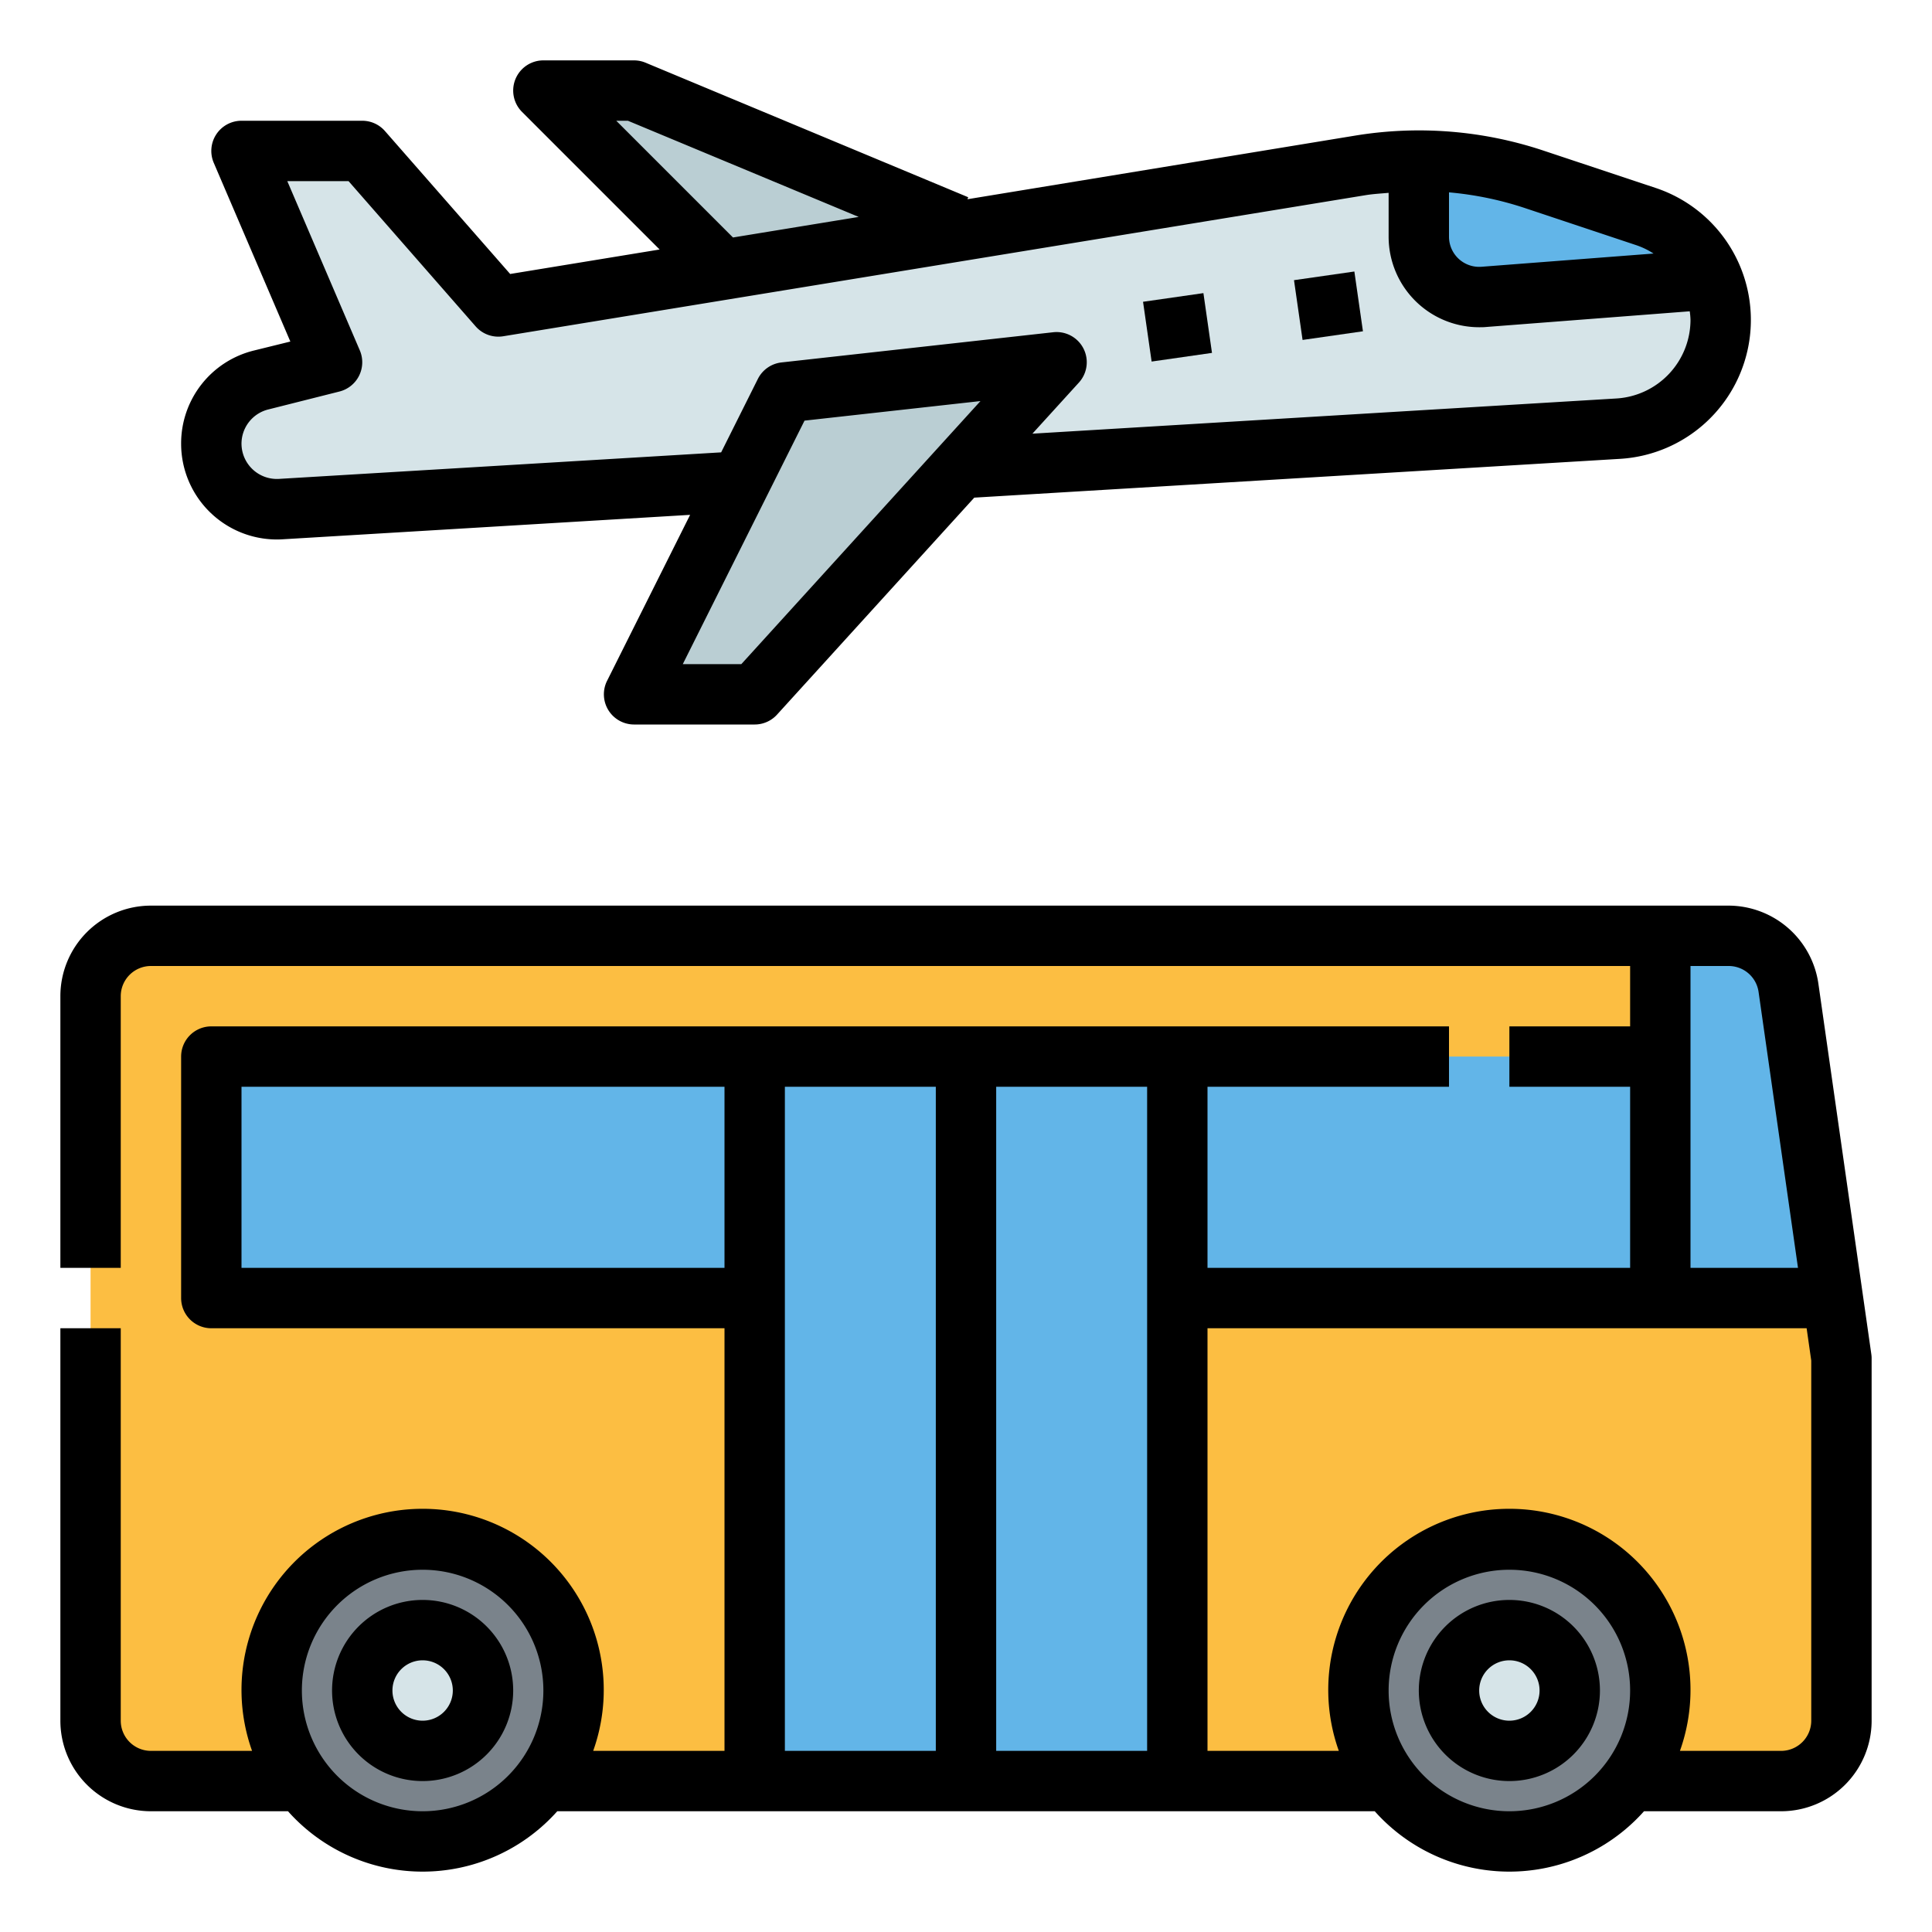
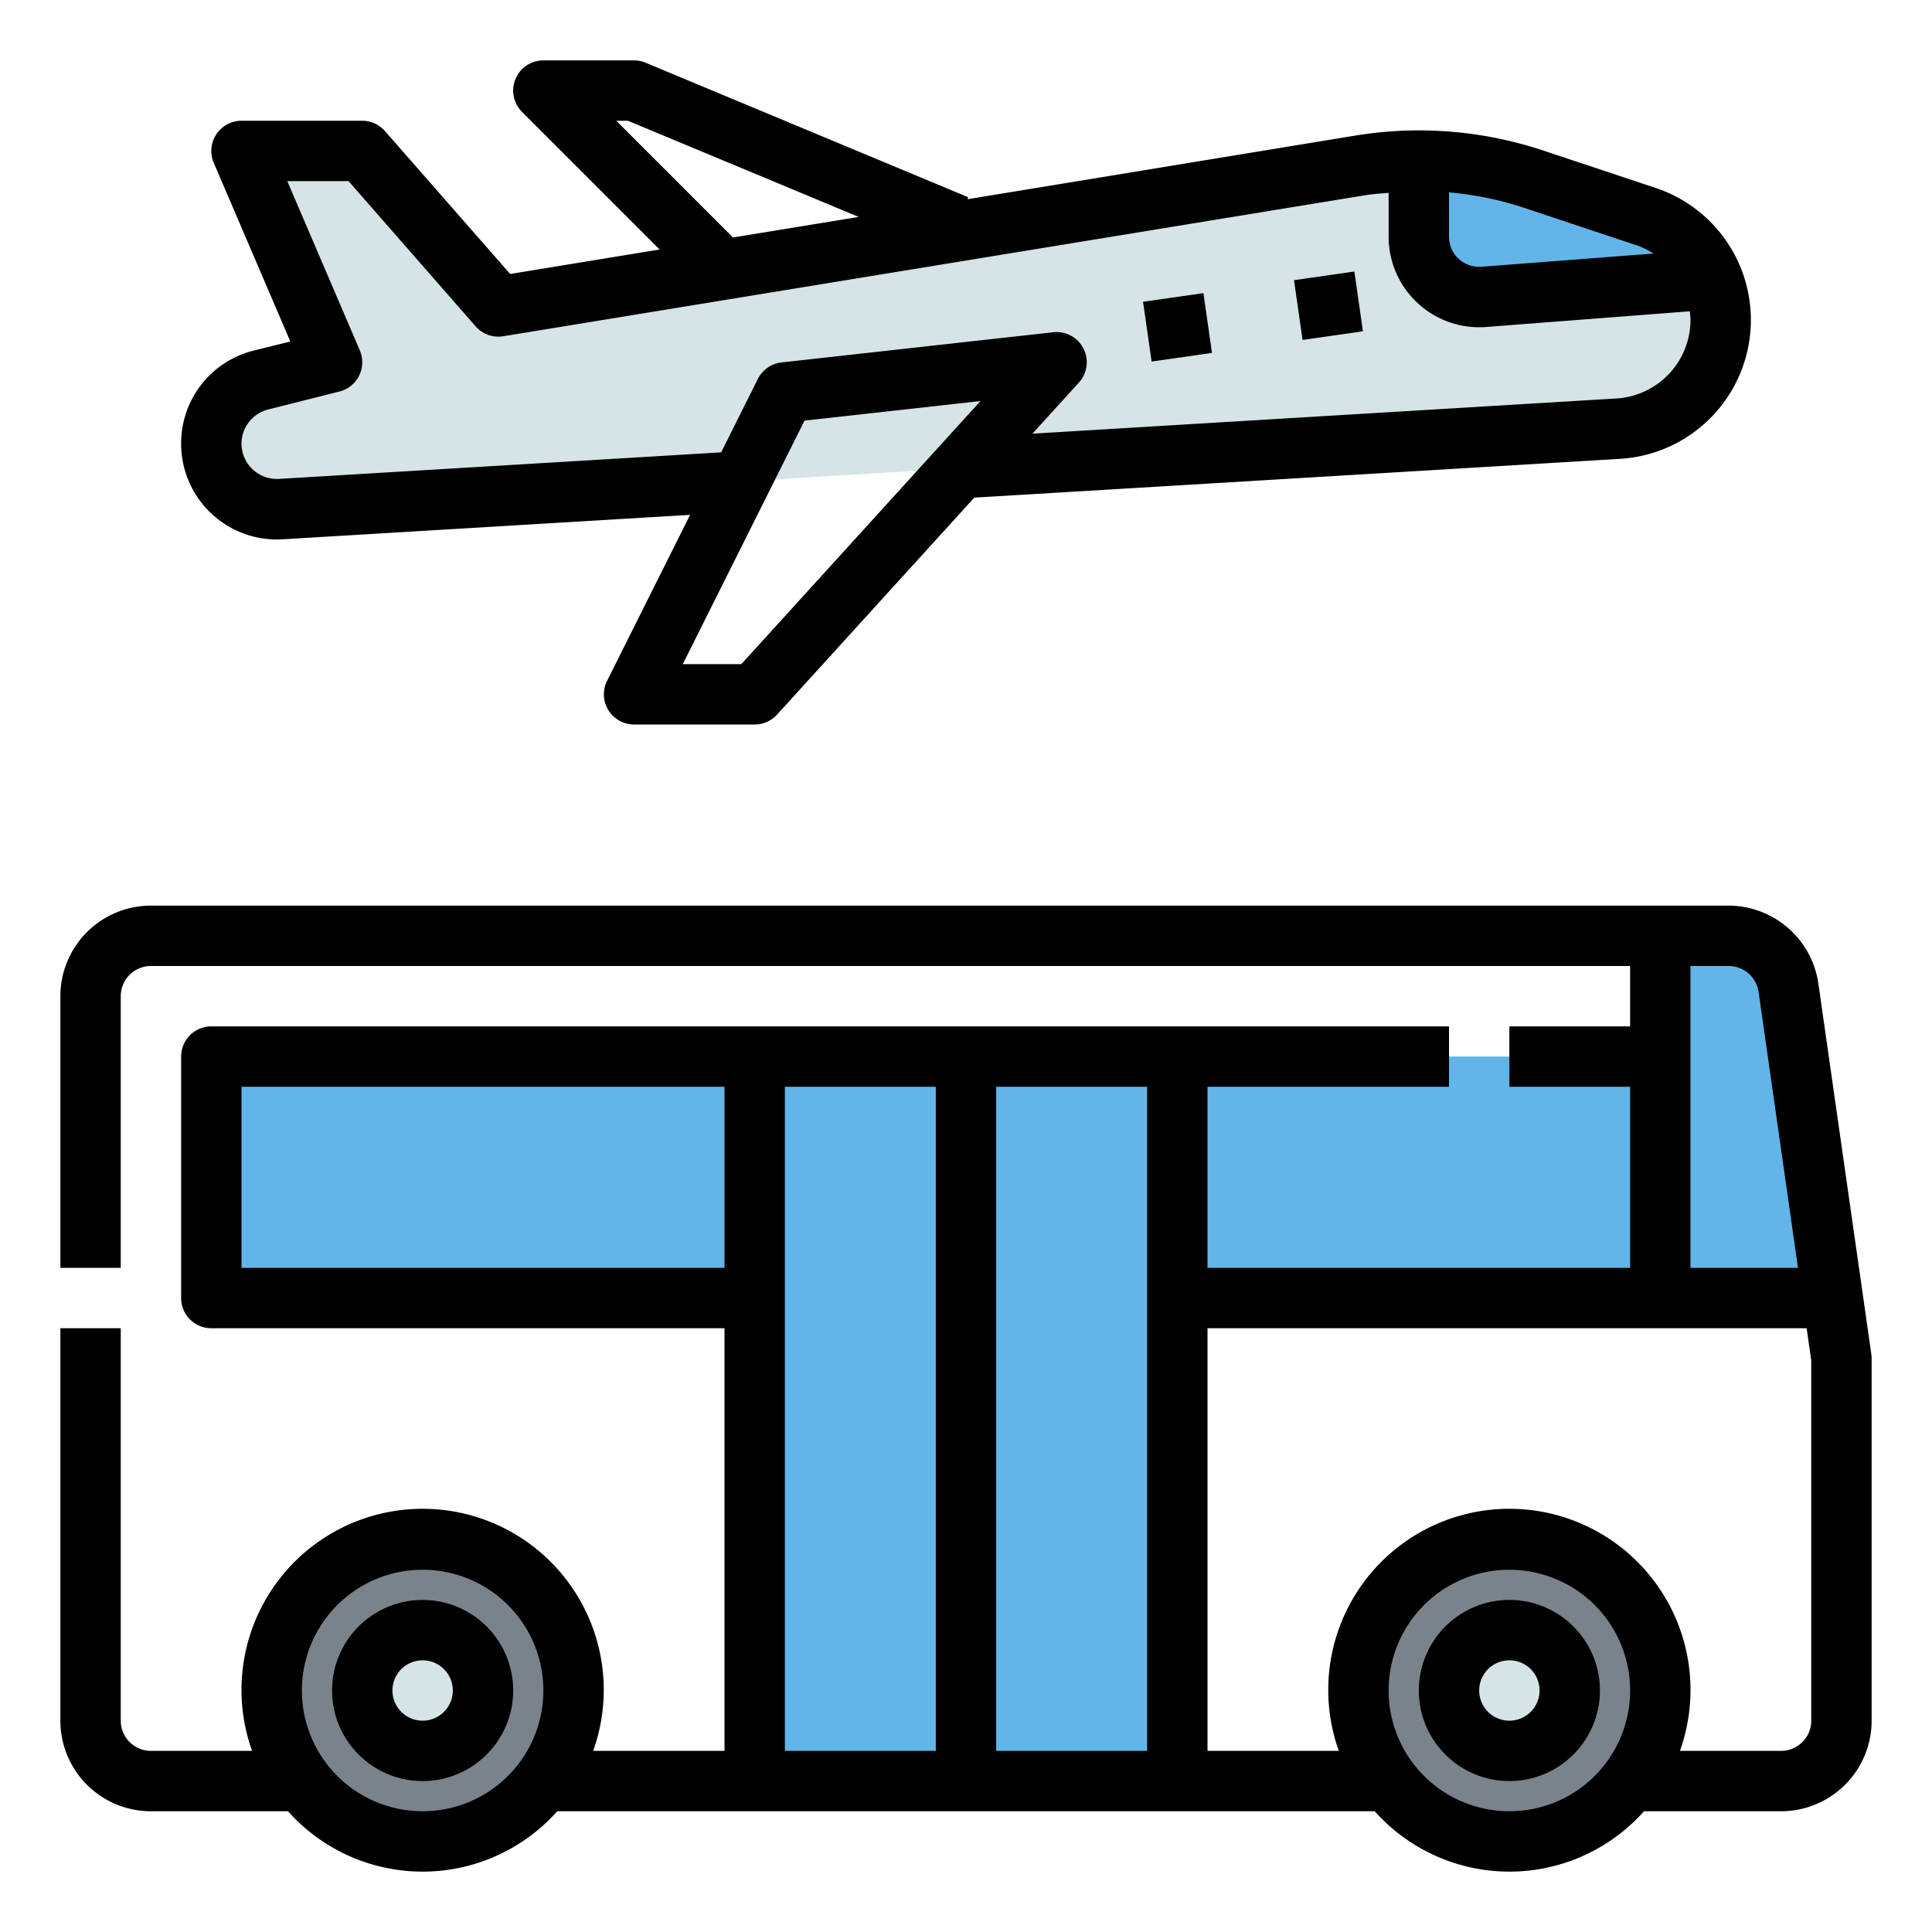
<svg xmlns="http://www.w3.org/2000/svg" viewBox="0 0 64 64">
  <g id="Layer_33" data-name="Layer 33">
-     <path d="m33 8-12-5h-3l7 7z" fill="#baced3" />
-     <path d="m59 59h-54a2 2 0 0 1 -2-2v-24a2 2 0 0 1 2-2h52.265a2 2 0 0 1 1.98 1.717l1.755 12.283v12a2 2 0 0 1 -2 2z" fill="#fcbe42" />
    <circle cx="50" cy="56" fill="#7a838b" r="5" />
    <circle cx="50" cy="56" fill="#d6e4e8" r="2" />
    <circle cx="14" cy="56" fill="#7a838b" r="5" />
    <circle cx="14" cy="56" fill="#d6e4e8" r="2" />
    <g fill="#62b5e8">
      <path d="m7 35h18v8h-18z" />
      <path d="m39 35h16v8h-16z" />
      <path d="m60.714 43-1.469-10.283a2 2 0 0 0 -1.98-1.717h-2.265v12z" />
      <path d="m32 35h7v24h-7z" />
      <path d="m25 35h7v24h-7z" />
    </g>
    <path d="m45.077 5.478-28.569 4.675-4.508-5.153h-4l3 7-2.356.589a2.171 2.171 0 0 0 -1.644 2.111 2.171 2.171 0 0 0 2.3 2.167l44.307-2.667a3.61 3.61 0 0 0 3.393-3.6 3.61 3.61 0 0 0 -2.468-3.424l-3.722-1.239a11.993 11.993 0 0 0 -5.733-.459z" fill="#d6e4e8" />
-     <path d="m35 12-10 11h-4l5-10z" fill="#baced3" />
    <path d="m54.532 7.177-3.722-1.24a12 12 0 0 0 -3.81-.597v2.5a2 2 0 0 0 2.153 1.994l7.574-.582a3.6 3.6 0 0 0 -2.195-2.075z" fill="#62b5e8" />
    <path d="m61.99 44.858-1.755-12.282a3.014 3.014 0 0 0 -2.969-2.576h-52.266a3 3 0 0 0 -3 3v9h2v-9a1 1 0 0 1 1-1h49v2h-4v2h4v6h-14v-6h8v-2h-41a1 1 0 0 0 -1 1v8a1 1 0 0 0 1 1h17v14h-4.35a6 6 0 1 0 -11.3 0h-3.35a1 1 0 0 1 -1-1v-13h-2v13a3 3 0 0 0 3 3h4.54a5.973 5.973 0 0 0 8.92 0h27.08a5.973 5.973 0 0 0 8.92 0h4.54a3 3 0 0 0 3-3v-12a.969.969 0 0 0 -.01-.142zm-47.99 15.142a4 4 0 1 1 4-4 4 4 0 0 1 -4 4zm43.266-28a1 1 0 0 1 .989.859l1.306 9.141h-3.561v-10zm-49.266 10v-6h16v6zm18 1v-7h5v22h-5zm7 15v-22h5v22zm17 2a4 4 0 1 1 4-4 4 4 0 0 1 -4 4zm10-3a1 1 0 0 1 -1 1h-3.35a6 6 0 1 0 -11.3 0h-4.35v-14h19.847l.153 1.071z" />
    <path d="m50 53a3 3 0 1 0 3 3 3 3 0 0 0 -3-3zm0 4a1 1 0 1 1 1-1 1 1 0 0 1 -1 1z" />
    <path d="m14 53a3 3 0 1 0 3 3 3 3 0 0 0 -3-3zm0 4a1 1 0 1 1 1-1 1 1 0 0 1 -1 1z" />
    <path d="m6 14.7a3.173 3.173 0 0 0 3.172 3.171q.094 0 .189-.006l13.5-.81-2.752 5.5a1 1 0 0 0 .891 1.445h4a1 1 0 0 0 .74-.327l6.534-7.188 21.393-1.285a4.609 4.609 0 0 0 1.182-8.973l-3.723-1.239a13.043 13.043 0 0 0 -6.21-.5l-12.869 2.112.027-.066-10.689-4.457a1 1 0 0 0 -.385-.077h-3a1 1 0 0 0 -.707 1.707l4.558 4.558-4.951.811-4.148-4.735a1 1 0 0 0 -.752-.341h-4a1 1 0 0 0 -.919 1.394l2.537 5.92-1.216.3a3.166 3.166 0 0 0 -2.402 3.086zm18.558 7.3h-1.94l4.033-8.066 5.828-.648zm29.658-13.874a2.572 2.572 0 0 1 .56.273l-5.7.438a1 1 0 0 1 -1.076-.997v-1.468a11.047 11.047 0 0 1 2.493.513zm-33.802-4.126h.386l7.646 3.186-4.165.681zm-9.171 8.97a1 1 0 0 0 .676-1.364l-2.402-5.606h2.029l4.21 4.811a1 1 0 0 0 .914.328l28.569-4.674c.252-.041.507-.054.761-.077v1.452a3 3 0 0 0 3 3c.076 0 .152 0 .228-.008l6.747-.52a2.521 2.521 0 0 1 .025.288 2.613 2.613 0 0 1 -2.453 2.6l-19.347 1.166 1.54-1.693a1 1 0 0 0 -.85-1.667l-9 1a1 1 0 0 0 -.785.547l-1.216 2.432-14.648.879a1.172 1.172 0 0 1 -1.241-1.164 1.169 1.169 0 0 1 .887-1.136z" />
    <path d="m42.99 9.143h2.02v2h-2.02z" transform="matrix(.99 -.142 .142 .99 -.993 6.334)" />
    <path d="m37.99 9.857h2.02v2h-2.02z" transform="matrix(.99 -.142 .142 .99 -1.145 5.633)" />
  </g>
</svg>